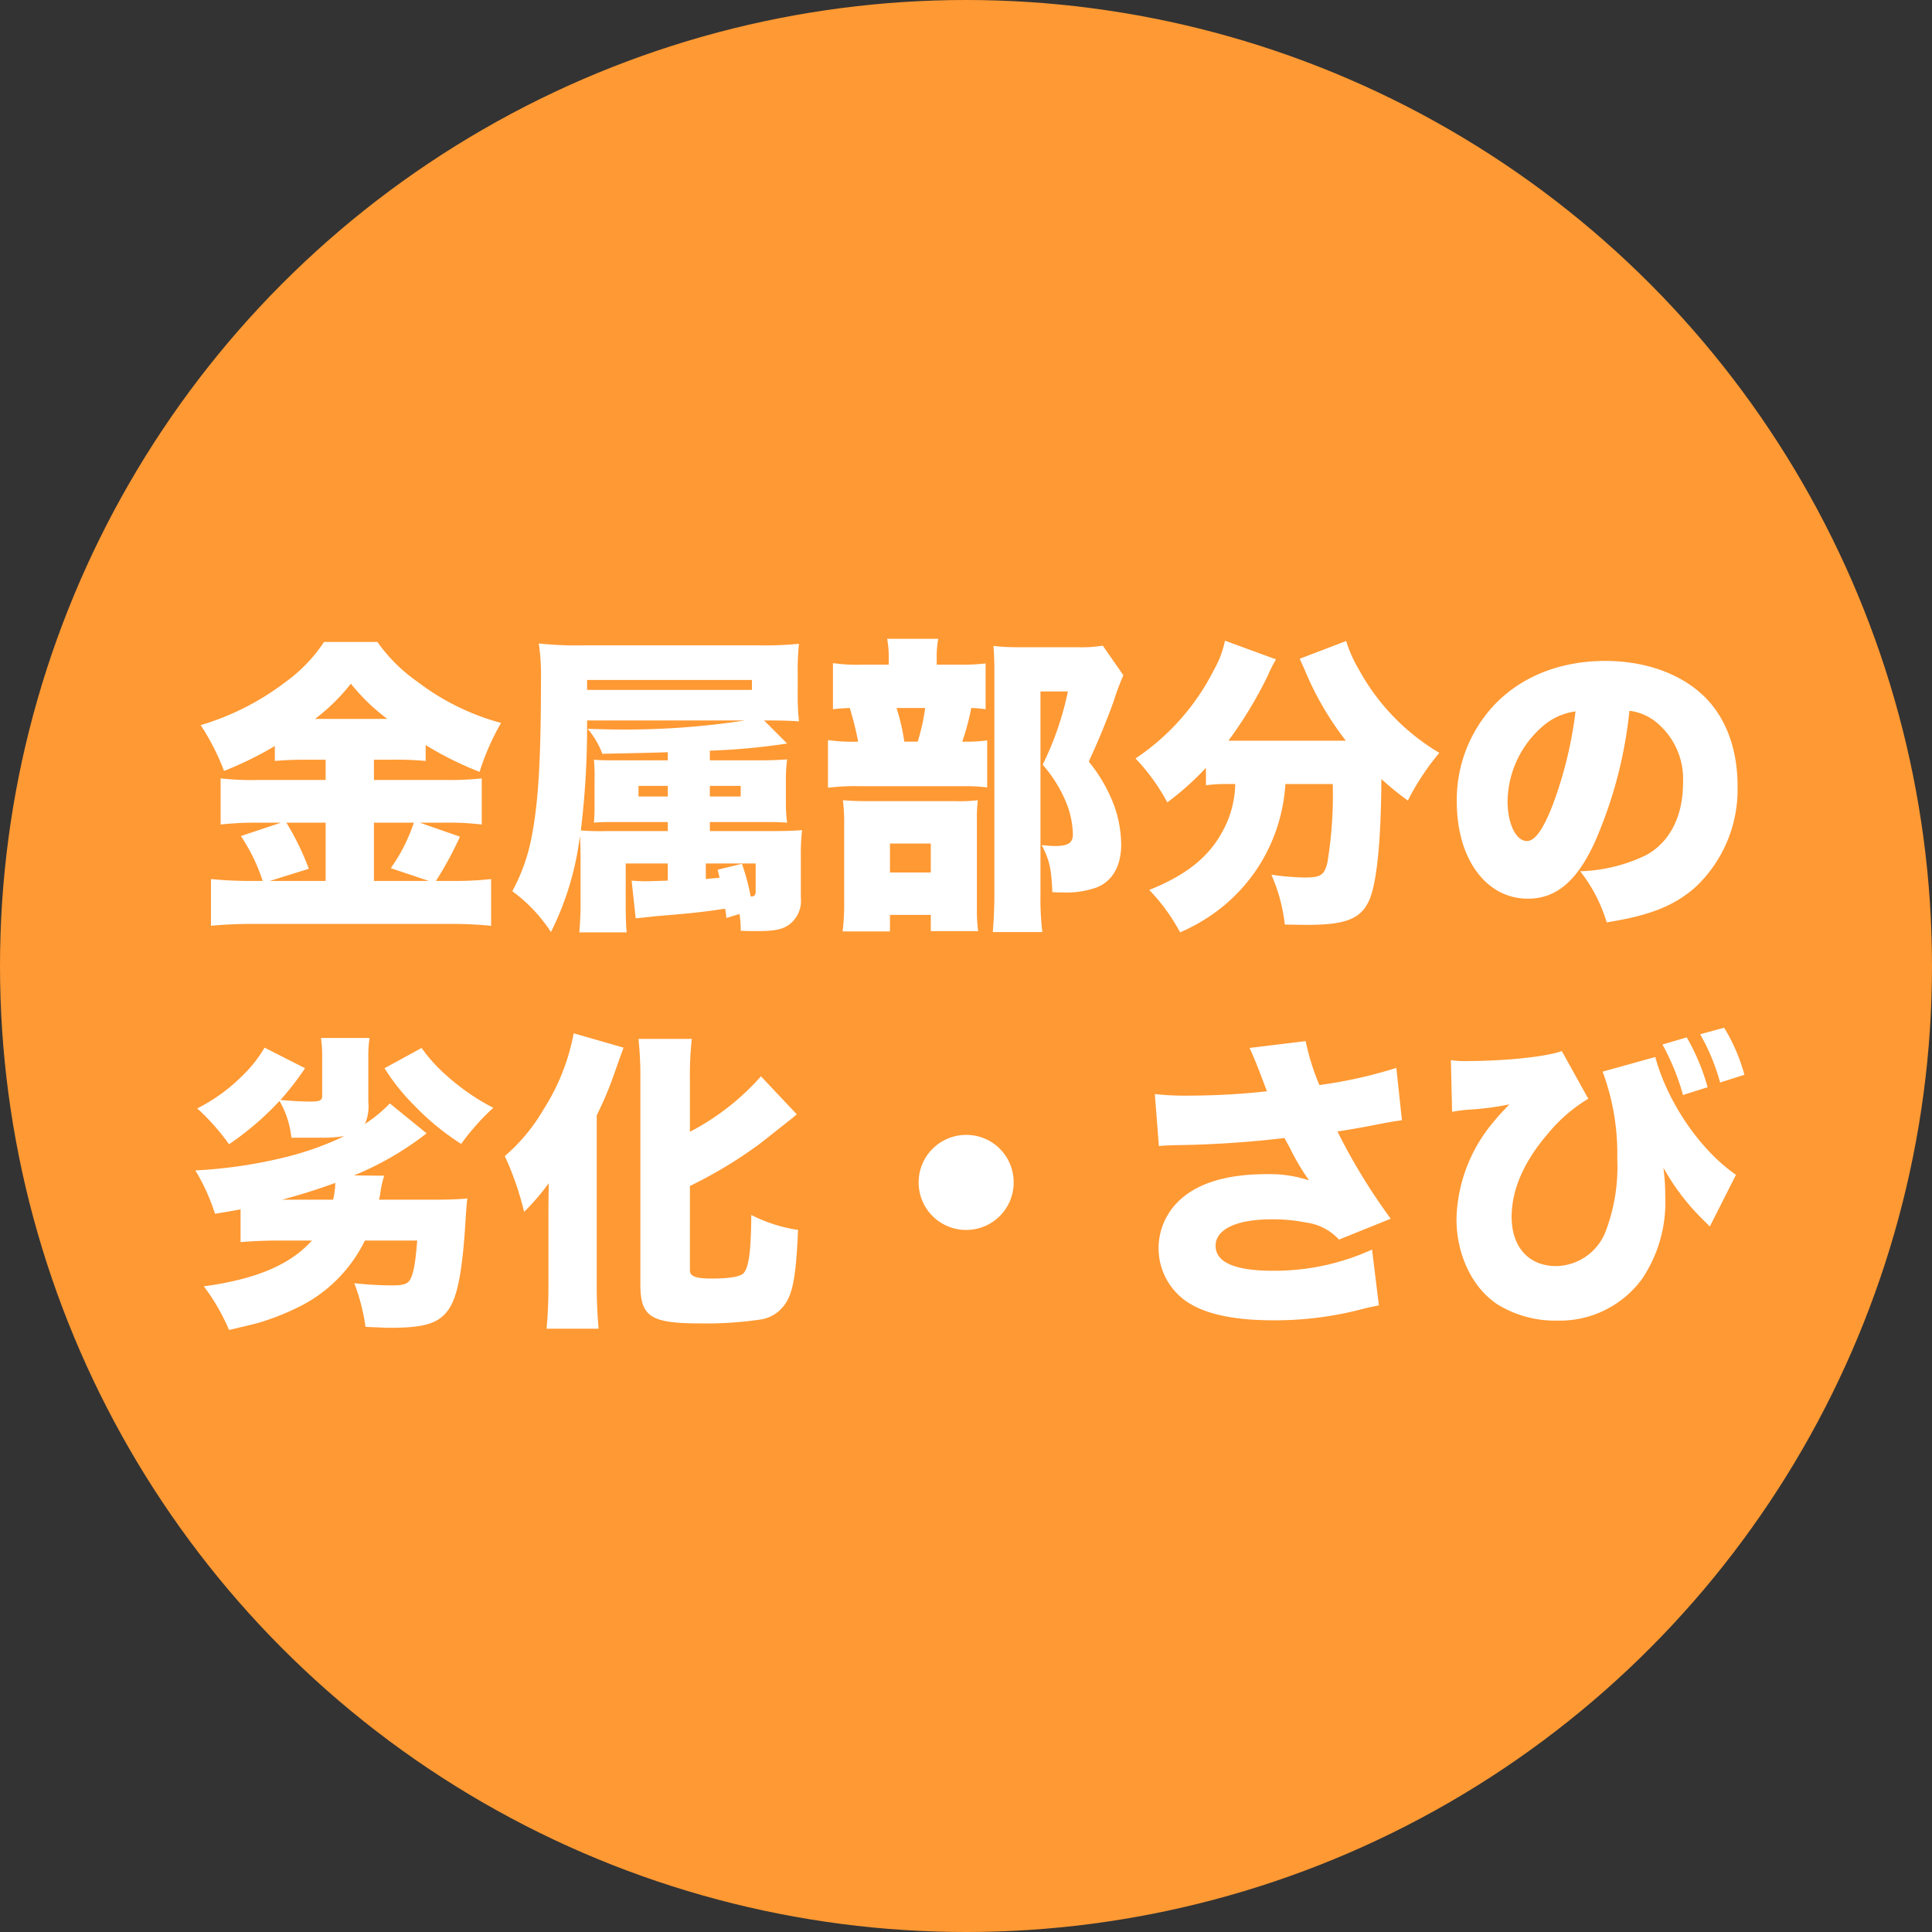
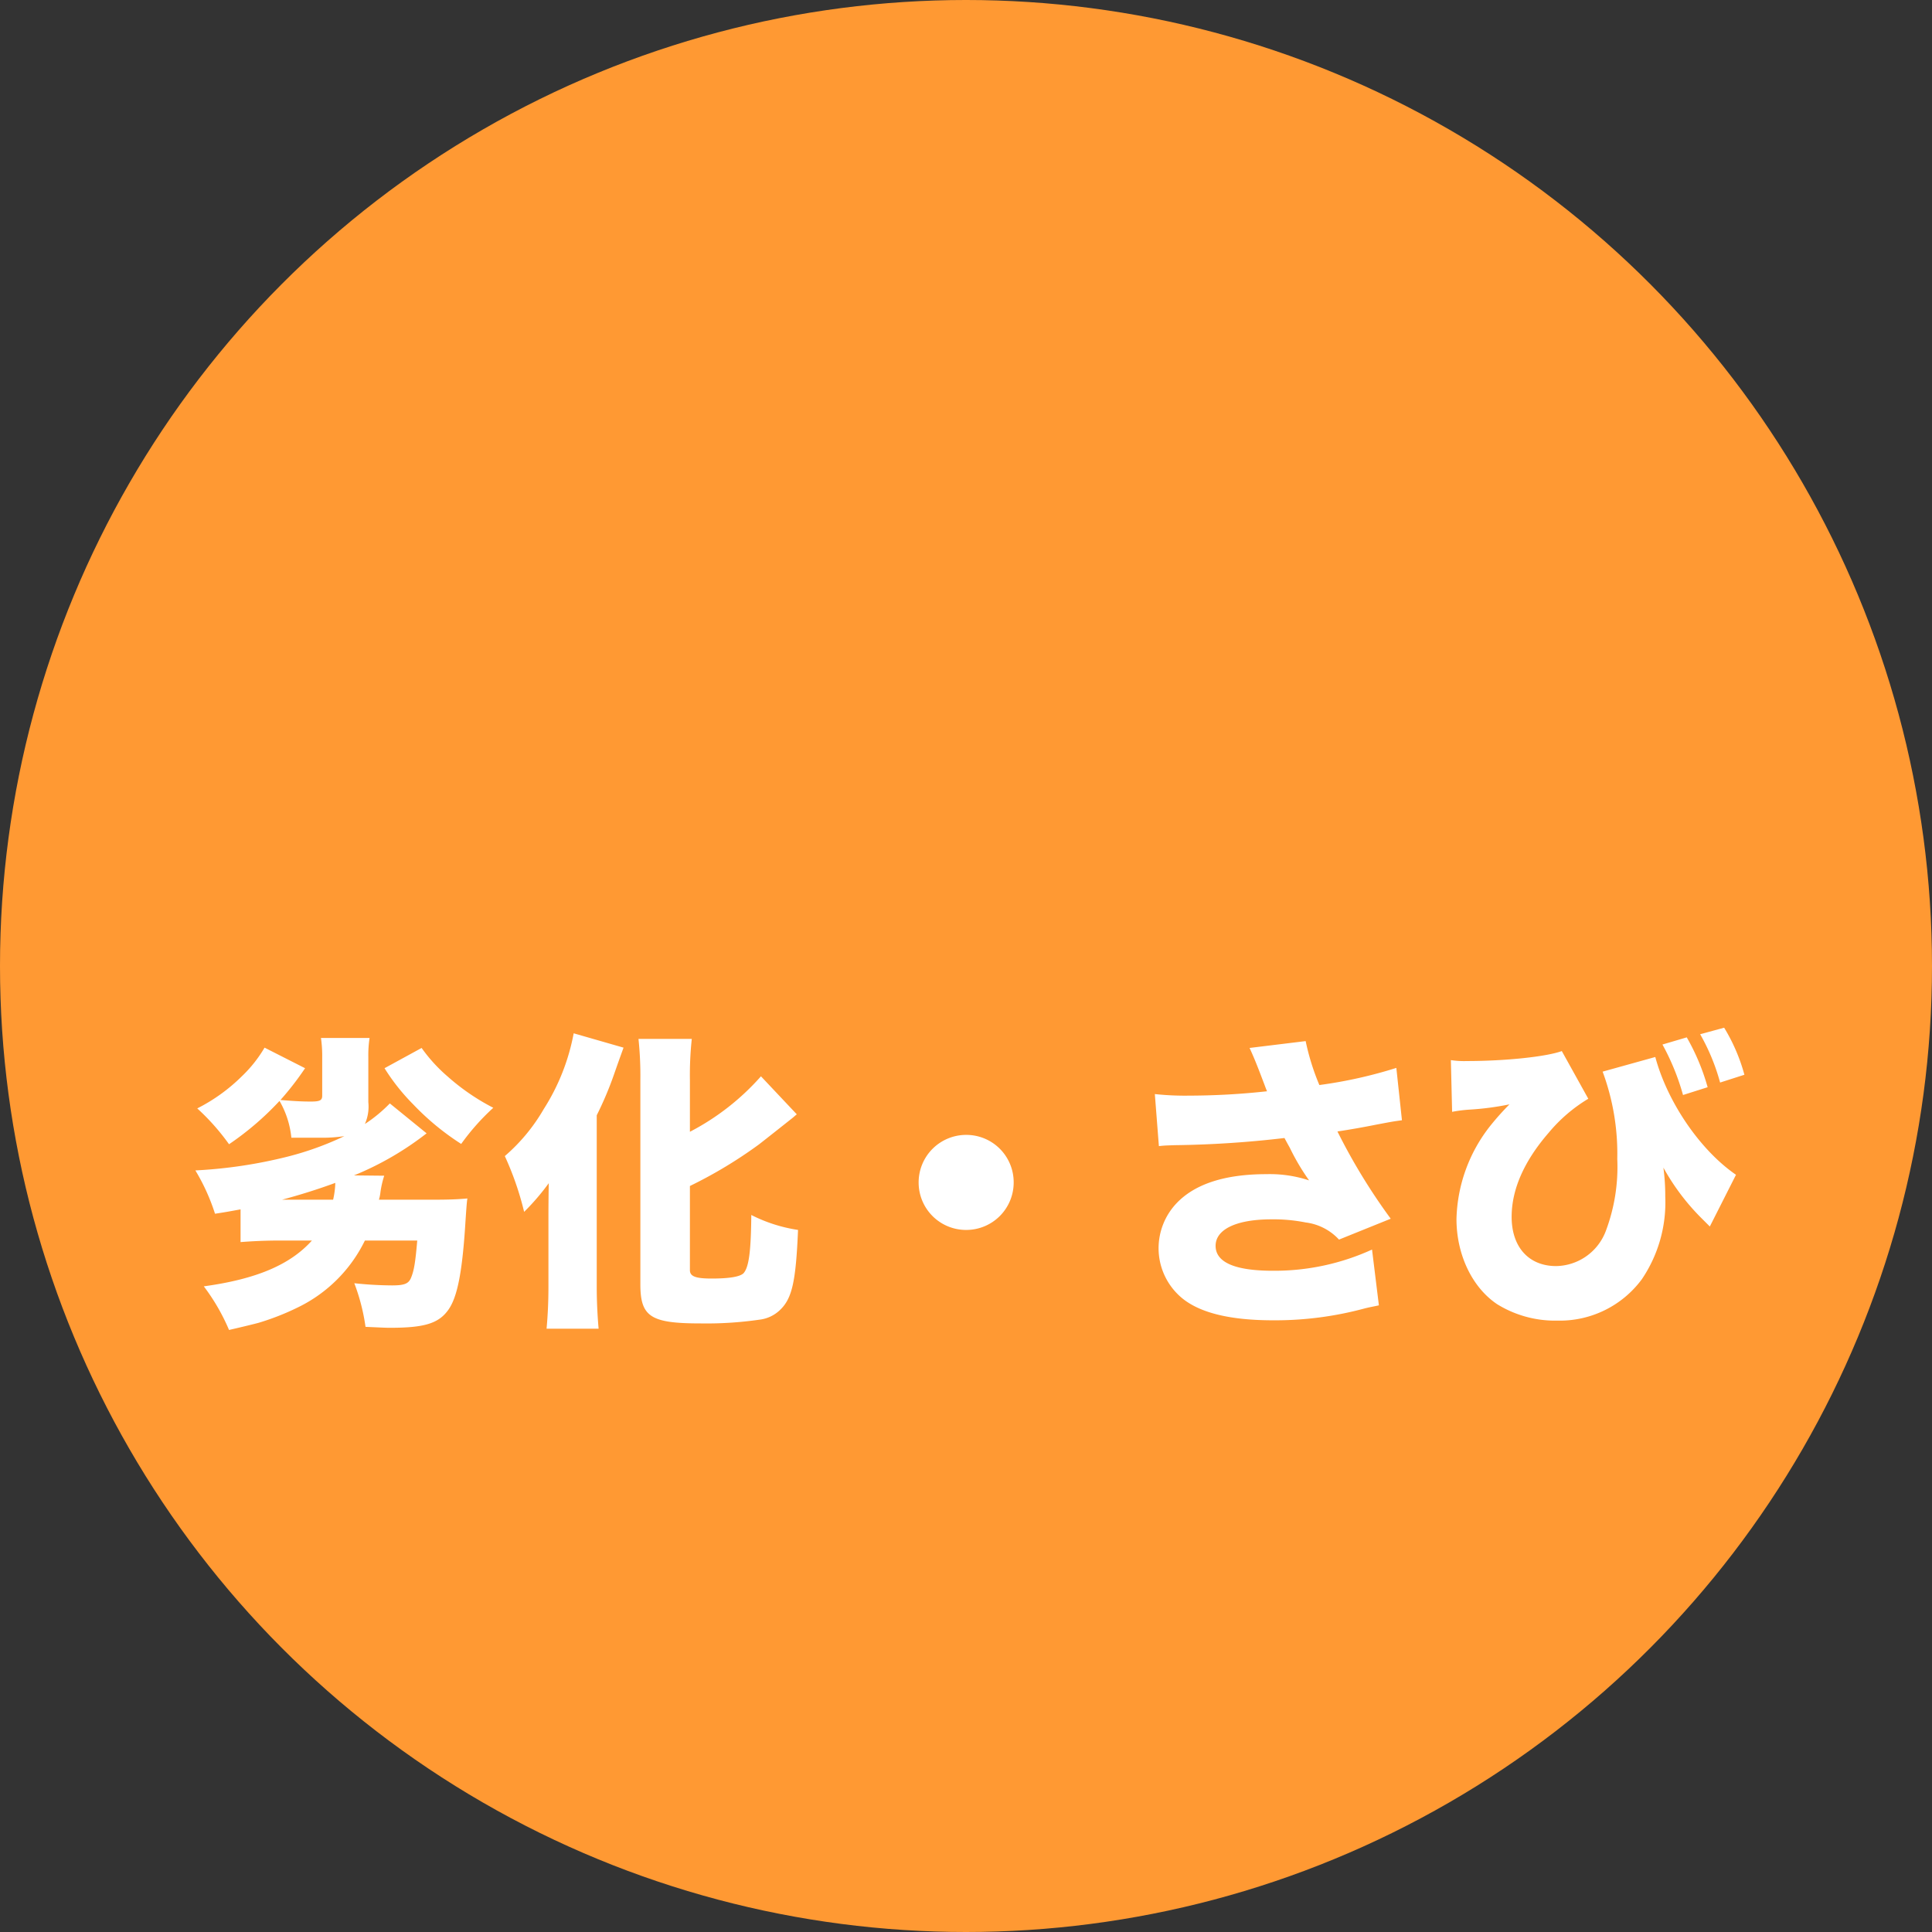
<svg xmlns="http://www.w3.org/2000/svg" width="248" height="248" viewBox="0 0 248 248">
  <rect x="0" y="0" width="248" height="248" fill="#333333" stroke="none" />
  <g id="グループ_2378" data-name="グループ 2378" transform="translate(-1484 -2101)">
    <circle id="楕円形_14" data-name="楕円形 14" cx="124" cy="124" r="124" transform="translate(1484 2101)" fill="#f93" />
-     <path id="パス_19490" data-name="パス 19490" d="M16.8-18.48v2.6H8.16a36.492,36.492,0,0,1-4.84-.2v5.92a40.737,40.737,0,0,1,4.8-.24h2.96L5.92-8.68a23.2,23.2,0,0,1,2.8,5.76H7.48a50.84,50.84,0,0,1-5.4-.24v6A53.845,53.845,0,0,1,7.52,2.6H32.88a51.413,51.413,0,0,1,5.16.24v-6a41.593,41.593,0,0,1-5,.24H30.96A44.6,44.6,0,0,0,34.04-8.6l-5.16-1.8h3.16a35.463,35.463,0,0,1,4.8.24v-5.92a39.042,39.042,0,0,1-4.72.2H23v-2.6h2.48a39.97,39.97,0,0,1,4.16.16v-2.04a42.9,42.9,0,0,0,6.92,3.44,31.227,31.227,0,0,1,2.76-6.28A30.9,30.9,0,0,1,28.6-28.48a20.914,20.914,0,0,1-5.16-5.12H16.6a19.873,19.873,0,0,1-5.08,5.24A33.672,33.672,0,0,1,.76-22.92a29.95,29.95,0,0,1,3,5.88,44.739,44.739,0,0,0,6.52-3.2v1.92c1.36-.12,2.56-.16,4.12-.16Zm0,15.56H9.64l5-1.56a34.148,34.148,0,0,0-2.88-5.92H16.8Zm6.2,0V-10.4h5.12a21.71,21.71,0,0,1-2.96,5.84l4.88,1.64Zm-7.56-20.8a24.712,24.712,0,0,0,4.6-4.52,25.244,25.244,0,0,0,4.68,4.52ZM69.92,1.32a11.884,11.884,0,0,1,.16,2.16c1.04.04,1.64.04,2.08.04,2.24,0,3.32-.2,4.2-.88A3.809,3.809,0,0,0,77.8-.76V-6a26.336,26.336,0,0,1,.16-3.44c-1.08.08-2.08.12-3.96.12H66.12v-1.16H72.6c1.96,0,2.2,0,3.44.08a18.155,18.155,0,0,1-.16-2.6v-2.64a20.78,20.78,0,0,1,.16-2.88c-1.2.08-2.12.12-3.8.12H66.12v-1.24a84.332,84.332,0,0,0,9.92-.92l-2.96-2.96c2.32,0,3.36.04,4.48.12a32.009,32.009,0,0,1-.16-3.64v-2.8a29.8,29.8,0,0,1,.16-3.52,44.875,44.875,0,0,1-5.08.2H49.84a45.663,45.663,0,0,1-5.68-.24,27.044,27.044,0,0,1,.28,4.6c0,10.2-.32,15.64-1.16,20.04A23.866,23.866,0,0,1,40.76-1.6a19.946,19.946,0,0,1,4.96,5.24A37.573,37.573,0,0,0,49.44-8.72c.04.64.08,1.52.08,2.44V-.76a42.973,42.973,0,0,1-.16,4.44h6.08c-.08-1-.12-1.92-.12-3.48V-5.16h5.4v2.2c-2.32.08-2.6.08-2.96.08-.48,0-1.24-.04-1.68-.08l.52,4.84c.44-.04,1.6-.16,2.64-.28,4.08-.32,6.32-.56,8.84-.96a9.716,9.716,0,0,1,.16,1.2ZM65.6-5.16H72V-1.6c0,.48-.16.68-.56.68h-.08a28.134,28.134,0,0,0-1.12-4.2l-3.12.76c.12.52.16.6.24,1.04-1,.08-1.04.08-1.76.16ZM60.72-18.4H55.08c-2.48,0-2.92,0-3.84-.08a22.628,22.628,0,0,1,.08,2.6V-13c0,1.32,0,1.44-.08,2.6.92-.08,1.48-.08,3.32-.08h6.16v1.16H52.88a30.876,30.876,0,0,1-3.32-.08,110.228,110.228,0,0,0,.8-14.12H70.64a101.608,101.608,0,0,1-16.48,1.16c-1.04,0-1.88-.04-3.72-.08a10.768,10.768,0,0,1,1.88,3.2c3.88-.08,5.96-.12,8.4-.2Zm0,3.28v1.36H56.96v-1.36Zm5.4,0h3.96v1.36H66.12ZM50.36-27.44v-1.28H71.52v1.28Zm44.88-3.24v-.8a12.382,12.382,0,0,1,.2-2.52H88.88a12.957,12.957,0,0,1,.2,2.6v.72H85.76a22.157,22.157,0,0,1-3.84-.2v5.92c.68-.08,1.24-.12,2.16-.16a42.592,42.592,0,0,1,1.08,4.32,22.121,22.121,0,0,1-3.88-.2v6.12a27.9,27.9,0,0,1,4.2-.2H98.84a21.157,21.157,0,0,1,2.88.16v-6.04a20.052,20.052,0,0,1-3.2.16,32.332,32.332,0,0,0,1.16-4.32,15.689,15.689,0,0,1,1.84.16v-5.88a26.148,26.148,0,0,1-3.52.16ZM91.08-20.8a26.071,26.071,0,0,0-1-4.32h3.68a26.511,26.511,0,0,1-.96,4.32ZM89.24,1.44h5.24V3.52h6.08A19.465,19.465,0,0,1,100.4.68v-11.4a18.053,18.053,0,0,1,.12-2.56,19.676,19.676,0,0,1-2.88.12H86.48c-1.44,0-2.32-.04-3.28-.12a22.789,22.789,0,0,1,.16,3.2V-.36a28.733,28.733,0,0,1-.2,3.92h6.08Zm0-9.16h5.24V-4H89.24Zm27.32-25.4a17.263,17.263,0,0,1-3.28.2h-7.44a28.858,28.858,0,0,1-3.32-.16c.08,1.04.12,1.8.12,3.04v29c0,1.56-.08,3.16-.2,4.68h6.36a35.6,35.6,0,0,1-.24-4.88v-26h3.52a39.093,39.093,0,0,1-3.24,9.4,17.349,17.349,0,0,1,2.88,4.52,11.612,11.612,0,0,1,1,4.4c0,1.12-.6,1.52-2.32,1.52-.4,0-.76-.04-1.68-.12,1,1.92,1.24,3.04,1.36,6.04.64.04,1.12.04,1.32.04a11.663,11.663,0,0,0,4.36-.64c2.04-.8,3.16-2.76,3.16-5.52a15.29,15.29,0,0,0-.92-5.04,19.979,19.979,0,0,0-3.24-5.6c1.24-2.68,2.4-5.52,3.16-7.64a32.513,32.513,0,0,1,1.28-3.44Zm17,17.76a13.058,13.058,0,0,1-1.72,6.24c-1.76,3.2-4.64,5.48-9.32,7.36a24.205,24.205,0,0,1,3.96,5.44,23.55,23.55,0,0,0,4-2.2,22.138,22.138,0,0,0,6.32-6.64,22.25,22.25,0,0,0,3.2-10.2h6.08a53.784,53.784,0,0,1-.68,10.04c-.4,1.68-.88,1.96-2.96,1.96a33.328,33.328,0,0,1-4.24-.36,21.6,21.6,0,0,1,1.72,6.4c2.44.04,2.44.04,2.84.04,4.96,0,6.88-.76,7.96-3.08,1-2.16,1.56-7.6,1.6-15.64a36.049,36.049,0,0,0,3.4,2.76,31.835,31.835,0,0,1,4.04-6.12,28.078,28.078,0,0,1-10.32-10.68,16.851,16.851,0,0,1-1.64-3.68l-5.96,2.28c.24.56.52,1.12.76,1.72a39.133,39.133,0,0,0,5.16,8.8H132.68a52.21,52.21,0,0,0,5.08-8.4,15.794,15.794,0,0,1,1.04-2.04l-6.56-2.4a12.447,12.447,0,0,1-1.4,3.72,29.81,29.81,0,0,1-10.08,11.4A25.663,25.663,0,0,1,124.84-13a36.562,36.562,0,0,0,4.96-4.44v2.24a19.146,19.146,0,0,1,2.72-.16Zm50.6-9.4a6.7,6.7,0,0,1,3.36,1.4,9.413,9.413,0,0,1,3.52,7.88c0,4.28-1.72,7.64-4.8,9.28a20.8,20.8,0,0,1-8.4,2.04,19.653,19.653,0,0,1,3.4,6.56c5.6-.88,8.76-2.16,11.48-4.6a17.213,17.213,0,0,0,5.32-12.92c0-4.52-1.36-8.4-3.92-11.12-2.96-3.12-7.68-4.92-13.04-4.92-5.88,0-10.96,2.04-14.48,5.88a17.782,17.782,0,0,0-4.6,12.2c0,7.32,3.76,12.44,9.12,12.44,3.64,0,6.32-2.24,8.64-7.36A56.035,56.035,0,0,0,184.16-24.76Zm-6.92.08a51.862,51.862,0,0,1-3,12.2C173.04-9.44,172-8.04,171-8.04c-1.4,0-2.48-2.24-2.48-5.08a12.942,12.942,0,0,1,4.36-9.52A8,8,0,0,1,177.24-24.68Z" transform="translate(1509 2217)" fill="#fff" />
    <path id="パス_19491" data-name="パス 19491" d="M6.88-7.56c1.52-.12,3.24-.2,5.04-.2h4.12C13.24-4.64,8.88-2.8,2.16-1.88A26.035,26.035,0,0,1,5.4,3.72c2.08-.48,3.36-.8,3.8-.92a32.637,32.637,0,0,0,5-1.96,18.571,18.571,0,0,0,8.64-8.6h6.72c-.24,2.76-.4,3.88-.84,4.88-.32.68-.88.88-2.4.88a47.087,47.087,0,0,1-4.84-.28,25.7,25.7,0,0,1,1.44,5.6c2.64.12,2.64.12,3.2.12,4.36,0,6.2-.56,7.44-2.32,1.16-1.64,1.8-4.88,2.2-11.48.08-1.16.16-2.44.24-2.8-1.32.12-2.52.16-4.56.16h-6.8a5.509,5.509,0,0,0,.2-1,12.535,12.535,0,0,1,.48-2.08l-3.88-.04a39.232,39.232,0,0,0,9.32-5.4l-4.72-3.84a18.646,18.646,0,0,1-3.2,2.64,5.529,5.529,0,0,0,.44-2.8v-5.8a14.666,14.666,0,0,1,.16-2.44H17.2a15.963,15.963,0,0,1,.16,2.44v4.96c0,.6-.28.76-1.44.76-1.04,0-1.96-.04-3.92-.2a37.7,37.7,0,0,0,3.16-4.08l-5.2-2.64a16.894,16.894,0,0,1-2.92,3.68,22.66,22.66,0,0,1-5.72,4.12,29.016,29.016,0,0,1,4.08,4.6,37.642,37.642,0,0,0,6.48-5.56,11.718,11.718,0,0,1,1.52,4.72h3.52a19.152,19.152,0,0,0,3.28-.2,39.187,39.187,0,0,1-7.32,2.64,61.18,61.18,0,0,1-11.8,1.76A26.316,26.316,0,0,1,3.6-11.2c1.6-.24,2.16-.36,3.28-.56ZM12.2-13c2.24-.6,4.56-1.32,6.84-2.16A10.672,10.672,0,0,1,18.76-13ZM25.36-29.88a26.476,26.476,0,0,0,3.68,4.64,33.11,33.11,0,0,0,6.16,5.08,29.71,29.71,0,0,1,4.12-4.64,28.249,28.249,0,0,1-5.84-4,20.231,20.231,0,0,1-3.36-3.68Zm39.2,15.12a57.951,57.951,0,0,0,8.84-5.32c.88-.68,3.2-2.52,4.36-3.44.24-.2.32-.28.52-.44l-4.6-4.88a31.557,31.557,0,0,1-9.12,7.12v-6.64a43.591,43.591,0,0,1,.24-5.28H57.96a45.453,45.453,0,0,1,.24,5.28v26.2c0,4.2,1.32,5.04,7.76,5.04a47.342,47.342,0,0,0,7.52-.48,4.547,4.547,0,0,0,2.64-1.24c1.56-1.48,2.04-3.64,2.32-10.28a19.682,19.682,0,0,1-6-1.92c-.04,4.76-.32,6.72-1,7.48-.44.44-1.8.68-4.08.68-2.08,0-2.8-.28-2.8-1.08ZM46.4-1.84c0,1.92-.08,3.64-.24,5.4h6.68Q52.6.8,52.6-1.84v-22a44.056,44.056,0,0,0,2.16-5.08c.56-1.6.56-1.6,1.28-3.6l-6.4-1.84a27.375,27.375,0,0,1-3.84,9.72,23.43,23.43,0,0,1-5,6.04,38.925,38.925,0,0,1,2.48,7.16,30.086,30.086,0,0,0,3.16-3.68c-.04,2.4-.04,3.76-.04,4.08Zm53.64-19.48a6.1,6.1,0,0,0-6.12,6.12,6.086,6.086,0,0,0,6.12,6.08,6.086,6.086,0,0,0,6.08-6.12A6.077,6.077,0,0,0,100.04-21.32Zm24.72,1.44c.72-.08.92-.08,2.04-.12a133.372,133.372,0,0,0,14.08-.92c.24.44.32.6.68,1.24a29.008,29.008,0,0,0,2.48,4.2,16.117,16.117,0,0,0-5.48-.8c-5.28,0-9.16,1.24-11.52,3.72a8.421,8.421,0,0,0-2.32,5.76,8.324,8.324,0,0,0,3.12,6.52c2.32,1.84,6.16,2.76,11.6,2.76A44.027,44.027,0,0,0,151.16.96c.8-.2,1.12-.24,1.84-.4l-.88-7.16A30.13,30.13,0,0,1,139.4-3.88c-4.88,0-7.36-1.08-7.36-3.2s2.68-3.4,7.16-3.4a21.143,21.143,0,0,1,4.4.4,7,7,0,0,1,4.28,2.2l6.64-2.68a76.808,76.808,0,0,1-6.84-11.2c1.6-.24,3.2-.52,5-.88,2.12-.4,2.12-.4,3.28-.56l-.72-6.72a58.556,58.556,0,0,1-9.88,2.2,30.5,30.5,0,0,1-1.76-5.64l-7.2.88c.52,1.12.96,2.2,1.64,4,.4,1.04.4,1.08.6,1.56a92.893,92.893,0,0,1-10,.56,36.2,36.2,0,0,1-4.4-.2Zm37.64-4.4a18.127,18.127,0,0,1,2.16-.28,36.068,36.068,0,0,0,5.2-.68,35.17,35.17,0,0,0-2.4,2.68,20.032,20.032,0,0,0-4.4,12.04c0,4.56,2,8.76,5.2,10.92a14.136,14.136,0,0,0,7.76,2.12A13.09,13.09,0,0,0,186.76-2.8a17.591,17.591,0,0,0,3-10.6,27.224,27.224,0,0,0-.24-3.72,28.83,28.83,0,0,0,5.04,6.64l.56.56.36.36,3.36-6.64c-4.6-3.16-8.8-9.32-10.36-15.12l-6.76,1.88a30.31,30.31,0,0,1,1.88,11.2,23.351,23.351,0,0,1-1.48,9.28,6.94,6.94,0,0,1-6.36,4.48c-3.52,0-5.72-2.44-5.72-6.32,0-3.52,1.6-7.16,4.76-10.8a19.981,19.981,0,0,1,5.08-4.36l-3.4-6.12c-1.96.72-7.2,1.28-12.2,1.28a10.979,10.979,0,0,1-2.04-.12Zm27-8.64a30.13,30.13,0,0,1,2.64,6.48l3.16-1a28.005,28.005,0,0,0-2.68-6.4Zm10.52,3.88a23.458,23.458,0,0,0-2.6-6.04l-3.08.84a26.468,26.468,0,0,1,2.56,6.2Z" transform="translate(1508 2268)" fill="#fff" />
  </g>
</svg>